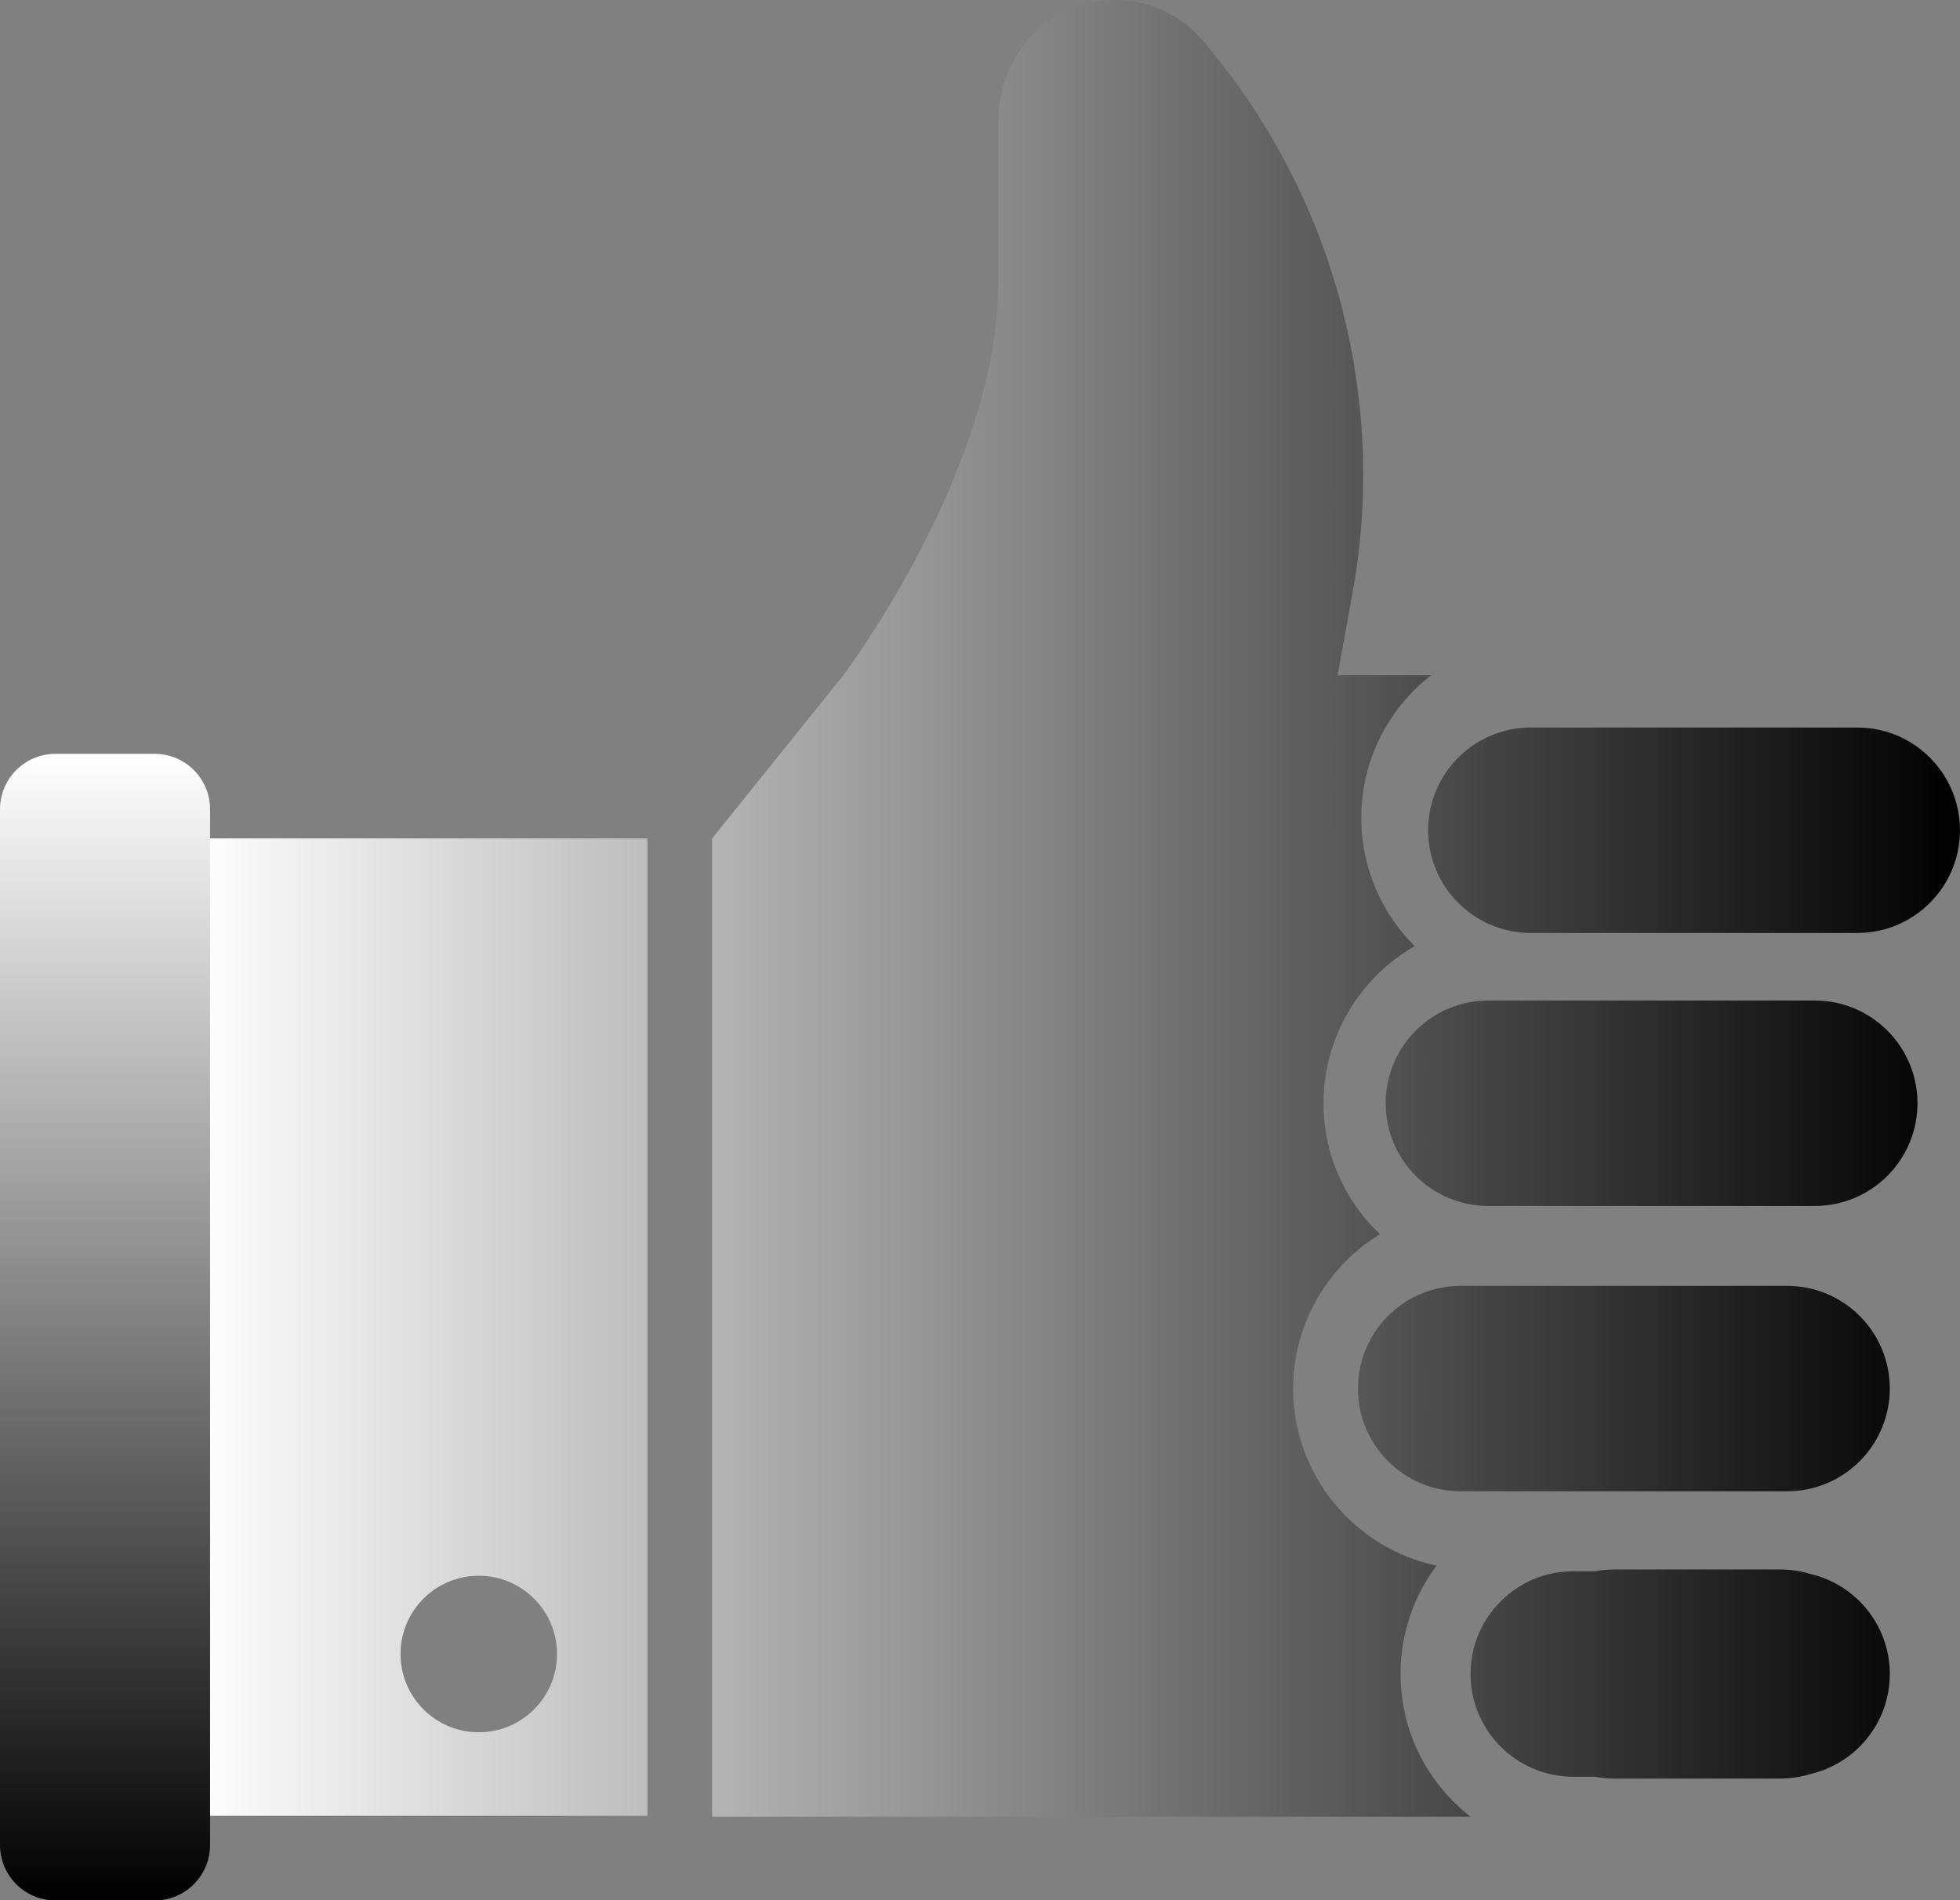
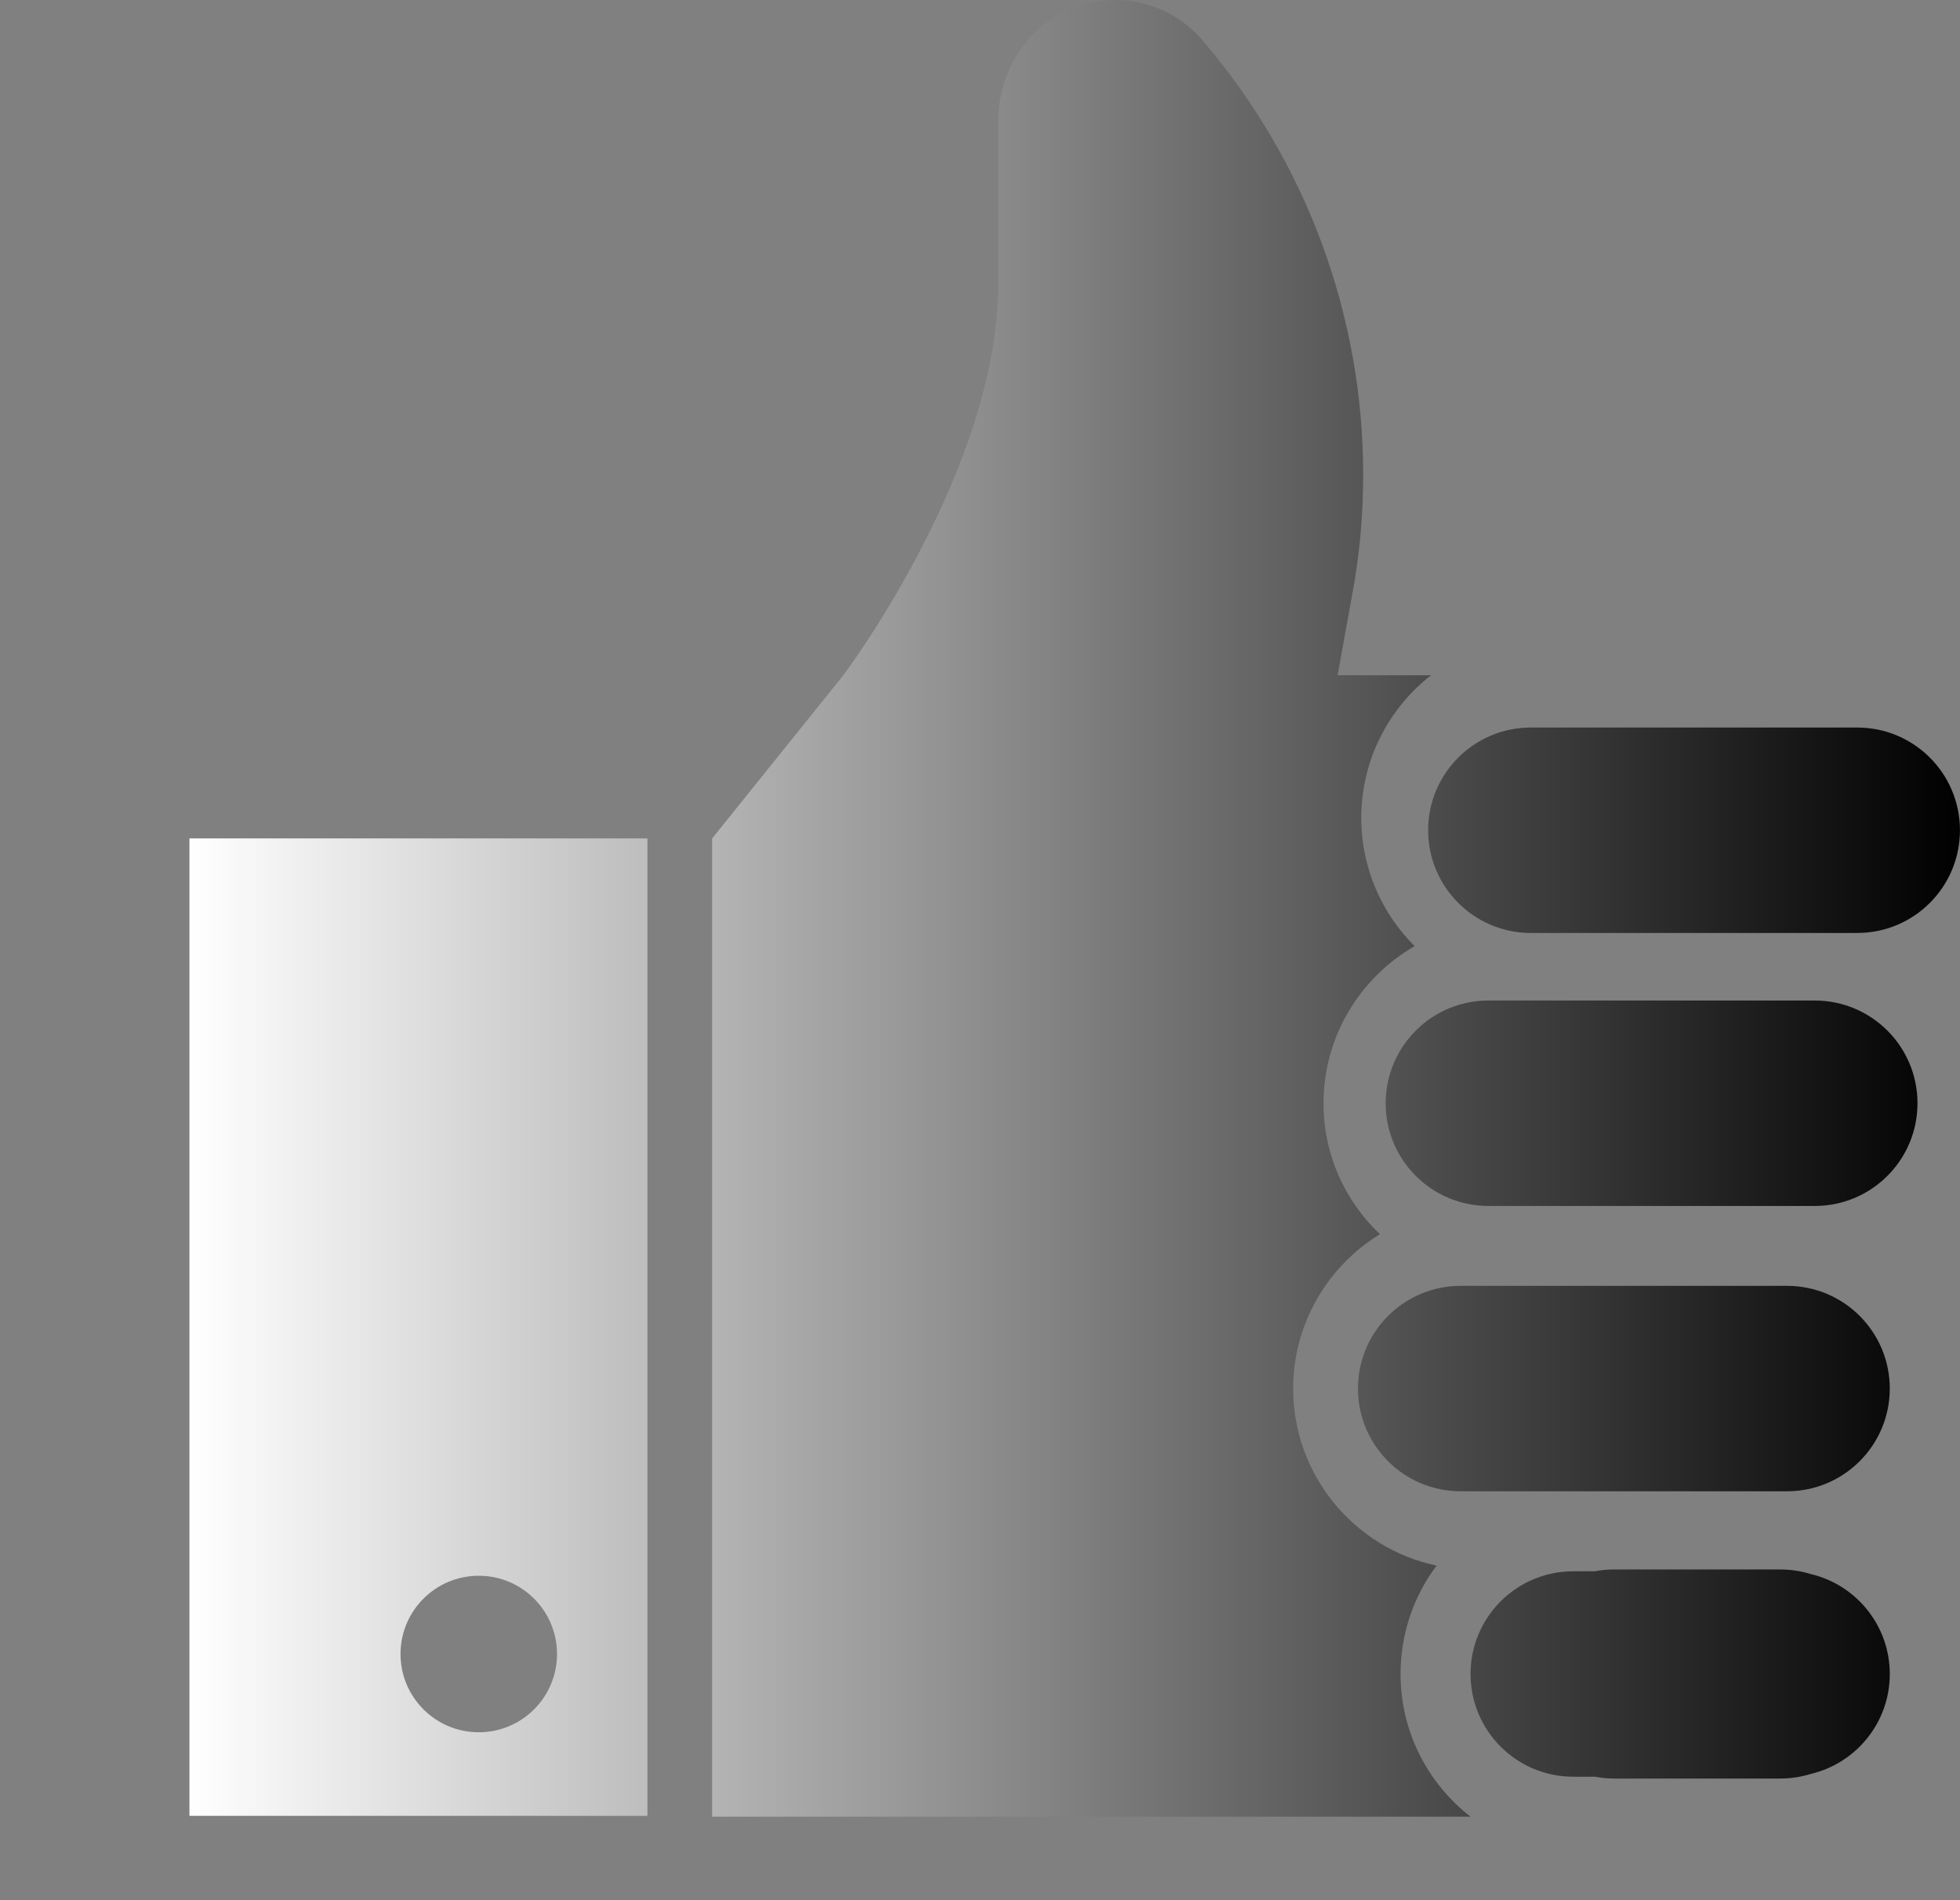
<svg xmlns="http://www.w3.org/2000/svg" xmlns:xlink="http://www.w3.org/1999/xlink" fill="#000000" height="411.3" preserveAspectRatio="xMidYMid meet" version="1" viewBox="0.0 0.0 424.3 411.3" width="424.3" zoomAndPan="magnify">
  <rect x="0.0" y="0.0" width="424.3" height="411.3" fill="#808080" stroke="none" />
  <linearGradient gradientUnits="userSpaceOnUse" id="a" x1="41.011" x2="424.291" xlink:actuate="onLoad" xlink:show="other" xlink:type="simple" y1="196.601" y2="196.601">
    <stop offset="0" stop-color="#ffffff" />
    <stop offset="1" stop-color="#000000" />
  </linearGradient>
  <path d="M318.343,393.201H154.165V181.47l28.405-35.324c0,0,33.529-44.462,33.529-84.718 c0-28.071,0-34.088,0-35.16c0-10.404,5.864-20.235,15.449-24.235C234.832,0.645,238.186,0,241.453,0 c7.242,0,14.045,3.178,18.711,8.557c22.71,26.429,34.934,59.875,34.934,94.143c0,8.63-0.743,17.267-2.359,25.896l-3.174,17.55h20.23 c-9.205,7.178-15.108,18.372-15.108,30.88c0,10.823,4.415,20.655,11.561,27.752c-11.775,6.774-19.735,19.493-19.735,34.026 c0,11.145,4.702,21.227,12.219,28.324c-11.23,6.855-18.791,19.283-18.791,33.414c0,18.822,13.339,34.598,31.05,38.316 c-4.908,6.523-7.8,14.654-7.8,23.451C303.189,374.869,309.138,386.055,318.343,393.201z M41.011,181.47h99.141v211.546H41.011 V181.47z M86.706,357.99c0,9.354,7.583,16.938,16.938,16.938s16.938-7.584,16.938-16.938s-7.583-16.938-16.938-16.938 S86.706,348.637,86.706,357.99z M392.868,216.553h-70.667c-12.278,0-22.231,9.955-22.231,22.232s9.953,22.23,22.231,22.23h70.667 c12.277,0,22.23-9.953,22.23-22.23S405.145,216.553,392.868,216.553z M386.868,278.307h-70.667c-12.278,0-22.231,9.953-22.231,22.23 s9.953,22.232,22.231,22.232h70.667c12.277,0,22.23-9.955,22.23-22.232S399.145,278.307,386.868,278.307z M391.996,340.686 c-2.1-0.646-4.328-0.996-6.636-0.996h-35.93c-1.429,0-2.825,0.139-4.182,0.395h-4.674c-12.278,0-22.231,9.953-22.231,22.23 s9.953,22.232,22.231,22.232h4.67c1.357,0.256,2.755,0.395,4.186,0.395h35.93c2.311,0,4.542-0.35,6.644-0.998 c9.801-2.32,17.095-11.119,17.095-21.629C409.098,351.803,401.8,343,391.996,340.686z M402.061,157.466h-70.667 c-12.278,0-22.231,9.954-22.231,22.231s9.953,22.231,22.231,22.231h70.667c12.277,0,22.23-9.954,22.23-22.231 S414.338,157.466,402.061,157.466z" fill="url(#a)" />
  <linearGradient gradientUnits="userSpaceOnUse" id="b" x1="22.74" x2="22.74" xlink:actuate="onLoad" xlink:show="other" xlink:type="simple" y1="411.324" y2="163.162">
    <stop offset="0" stop-color="#000000" />
    <stop offset="1" stop-color="#ffffff" />
  </linearGradient>
-   <path d="M45.48,175.162v224.163c0,6.627-5.373,12-12,12H12c-6.627,0-12-5.373-12-12V175.162 c0-6.627,5.373-12,12-12h21.48C40.108,163.162,45.48,168.534,45.48,175.162z" fill="url(#b)" />
</svg>